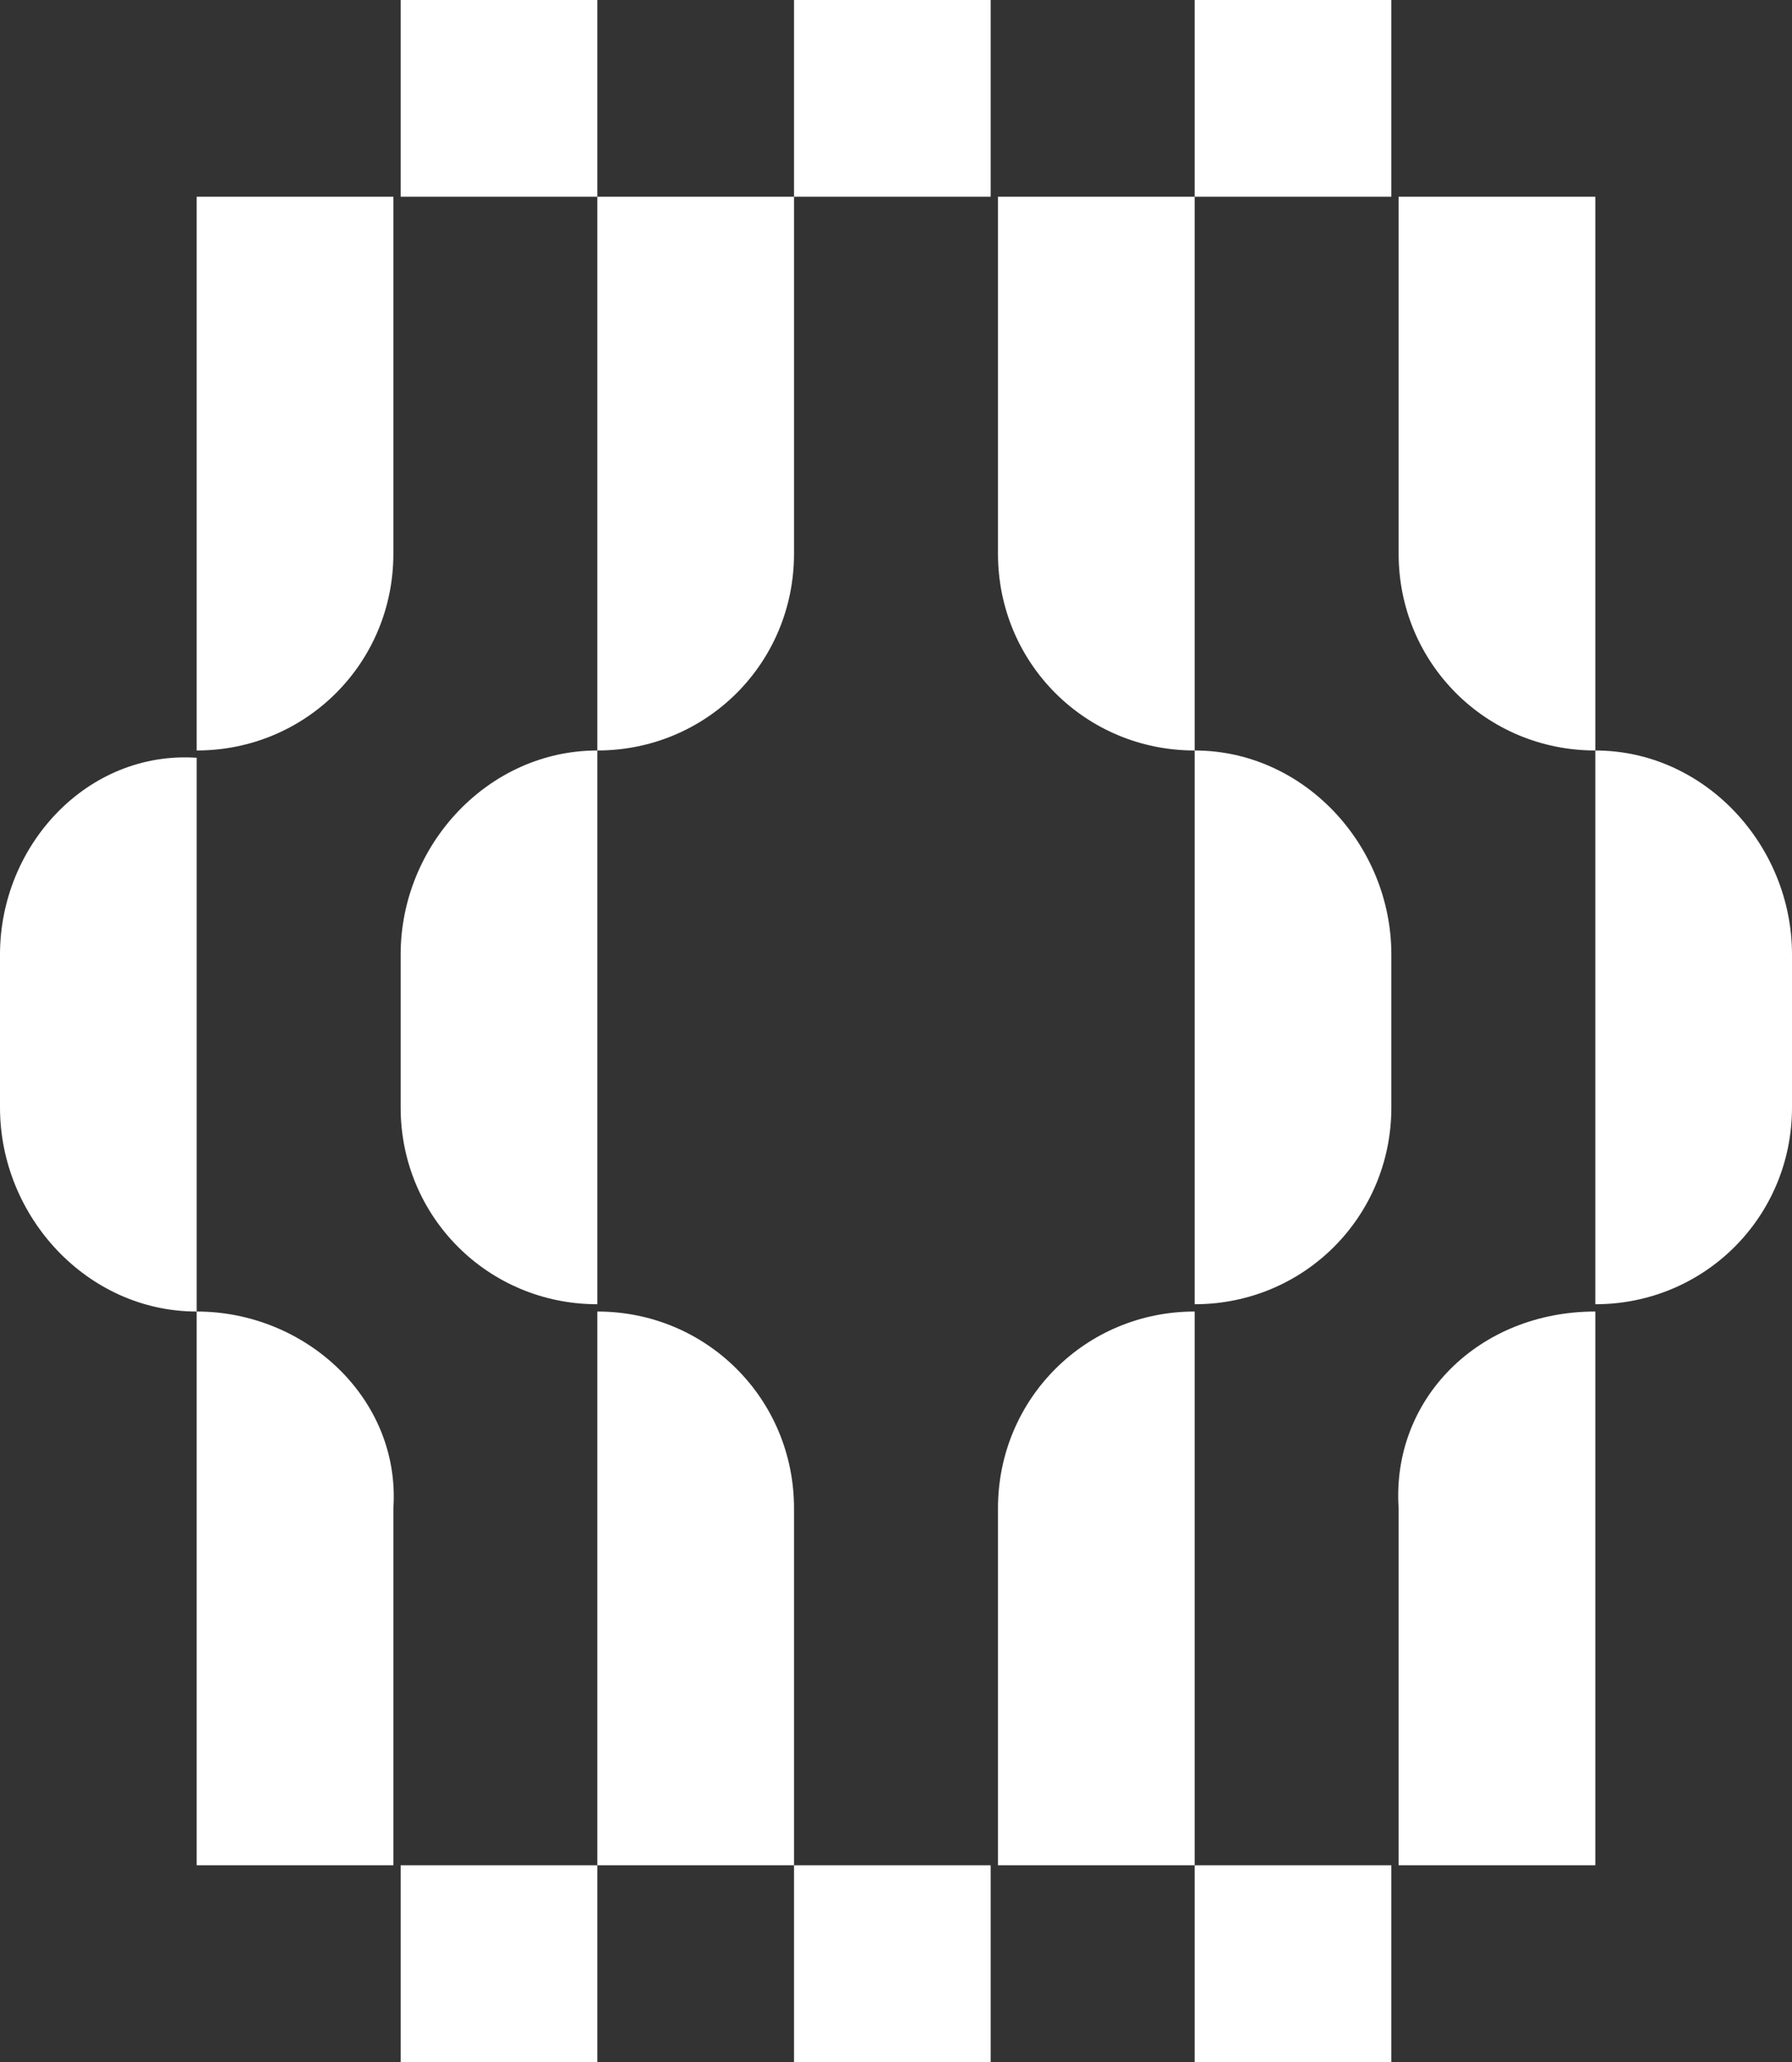
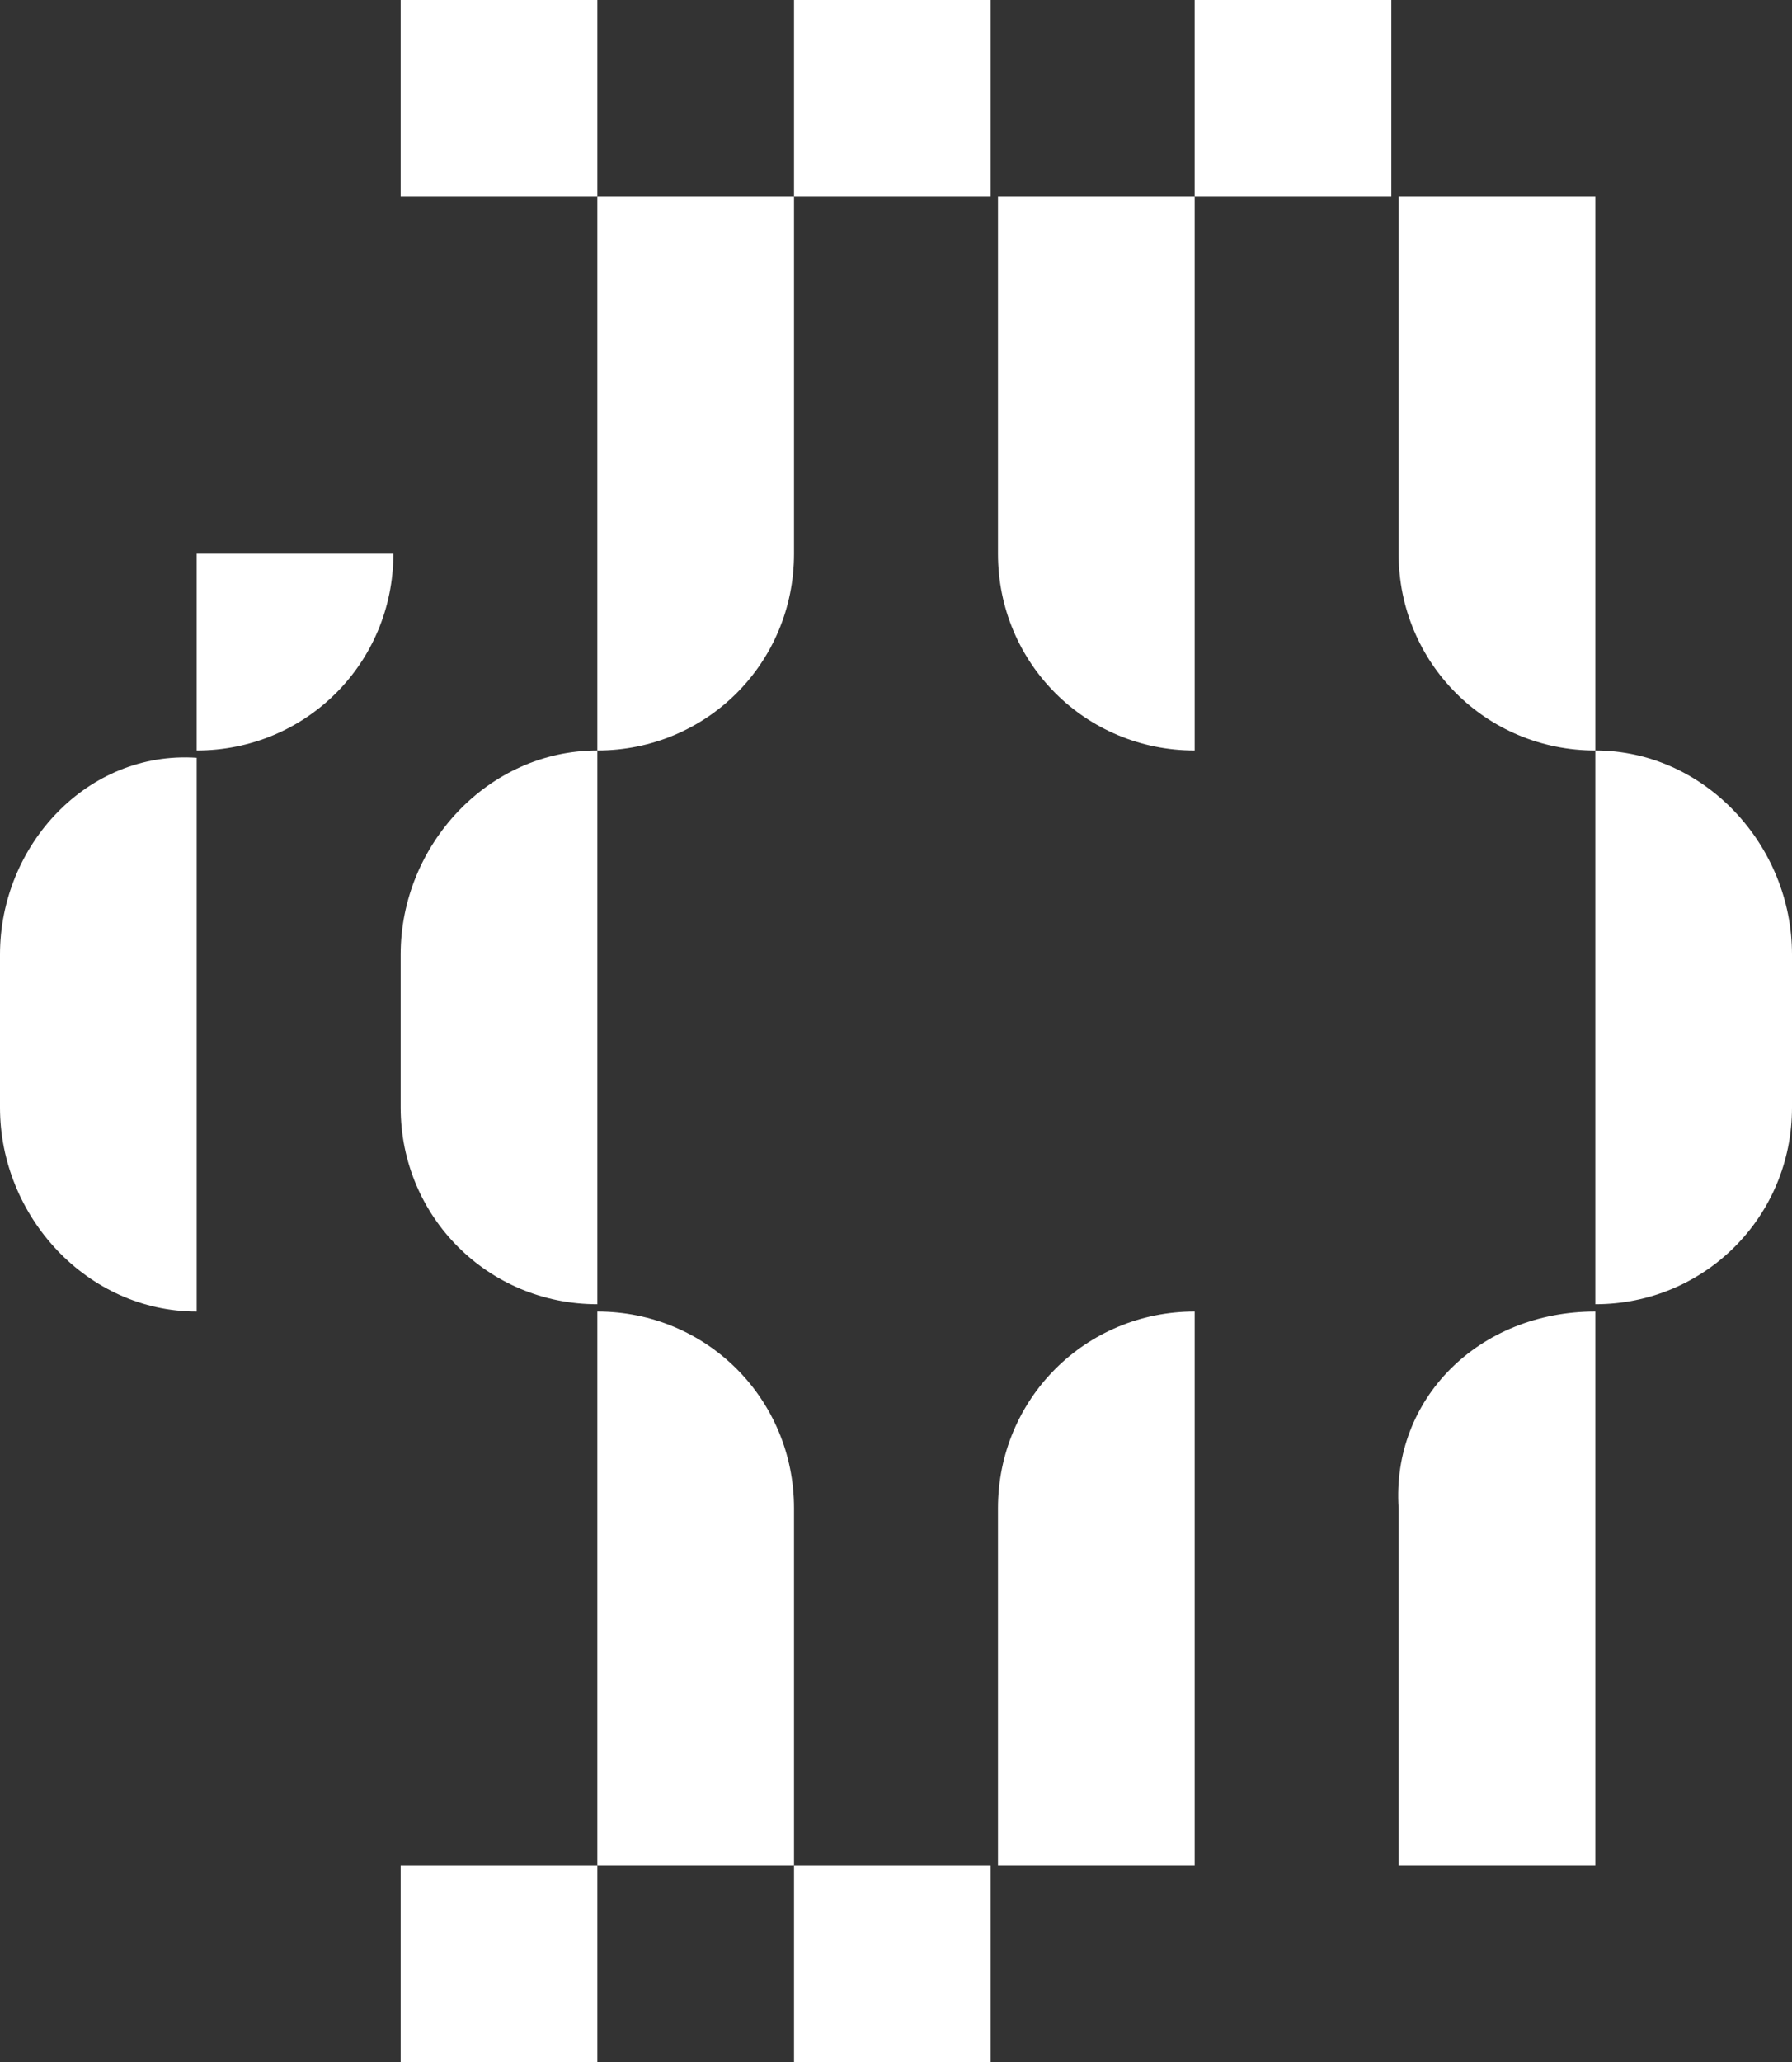
<svg xmlns="http://www.w3.org/2000/svg" version="1.1" id="Layer_1" x="0px" y="0px" viewBox="0 0 24.6 28.3" style="enable-background:new 0 0 24.6 28.3;" xml:space="preserve">
  <rect x="0" y="0" width="24.6" height="28.3" fill="#333333" stroke="none" />
  <style type="text/css">
	.st0{fill:#FFFFFF;}
</style>
  <g>
-     <path class="st0" d="M2.7,18v7.6h2.7v-4.9C5.5,19.2,4.2,18,2.7,18L2.7,18z" />
-     <path class="st0" d="M2.7,2.7v7.6h0c1.5,0,2.7-1.2,2.7-2.7V2.7H2.7z" />
+     <path class="st0" d="M2.7,2.7v7.6h0c1.5,0,2.7-1.2,2.7-2.7H2.7z" />
    <path class="st0" d="M0,13.1l0,2.1C0,16.7,1.2,18,2.7,18h0v-7.6h0C1.2,10.3,0,11.6,0,13.1z" />
    <path class="st0" d="M8.2,18v7.6h2.7v-4.9C10.9,19.2,9.7,18,8.2,18L8.2,18z" />
    <path class="st0" d="M8.2,2.7v7.6h0c1.5,0,2.7-1.2,2.7-2.7V2.7H8.2z" />
    <path class="st0" d="M5.5,13.1v2.1c0,1.5,1.2,2.7,2.7,2.7h0v-7.6h0C6.7,10.3,5.5,11.6,5.5,13.1z" />
    <path class="st0" d="M21.9,18v7.6h-2.7v-4.9C19.1,19.2,20.3,18,21.9,18L21.9,18z" />
    <path class="st0" d="M21.9,2.7v7.6h0c-1.5,0-2.7-1.2-2.7-2.7V2.7H21.9z" />
    <path class="st0" d="M24.6,13.1v2.1c0,1.5-1.2,2.7-2.7,2.7h0v-7.6h0C23.4,10.3,24.6,11.6,24.6,13.1z" />
    <path class="st0" d="M16.4,18v7.6h-2.7v-4.9C13.7,19.2,14.9,18,16.4,18L16.4,18z" />
    <path class="st0" d="M16.4,2.7v7.6h0c-1.5,0-2.7-1.2-2.7-2.7V2.7H16.4z" />
-     <path class="st0" d="M19.1,13.1v2.1c0,1.5-1.2,2.7-2.7,2.7h0v-7.6h0C17.9,10.3,19.1,11.6,19.1,13.1z" />
    <rect x="5.5" y="0" class="st0" width="2.7" height="2.7" />
    <rect x="10.9" y="0" class="st0" width="2.7" height="2.7" />
    <rect x="16.4" y="0" class="st0" width="2.7" height="2.7" />
    <rect x="5.5" y="25.6" class="st0" width="2.7" height="2.7" />
    <rect x="10.9" y="25.6" class="st0" width="2.7" height="2.7" />
-     <rect x="16.4" y="25.6" class="st0" width="2.7" height="2.7" />
  </g>
</svg>